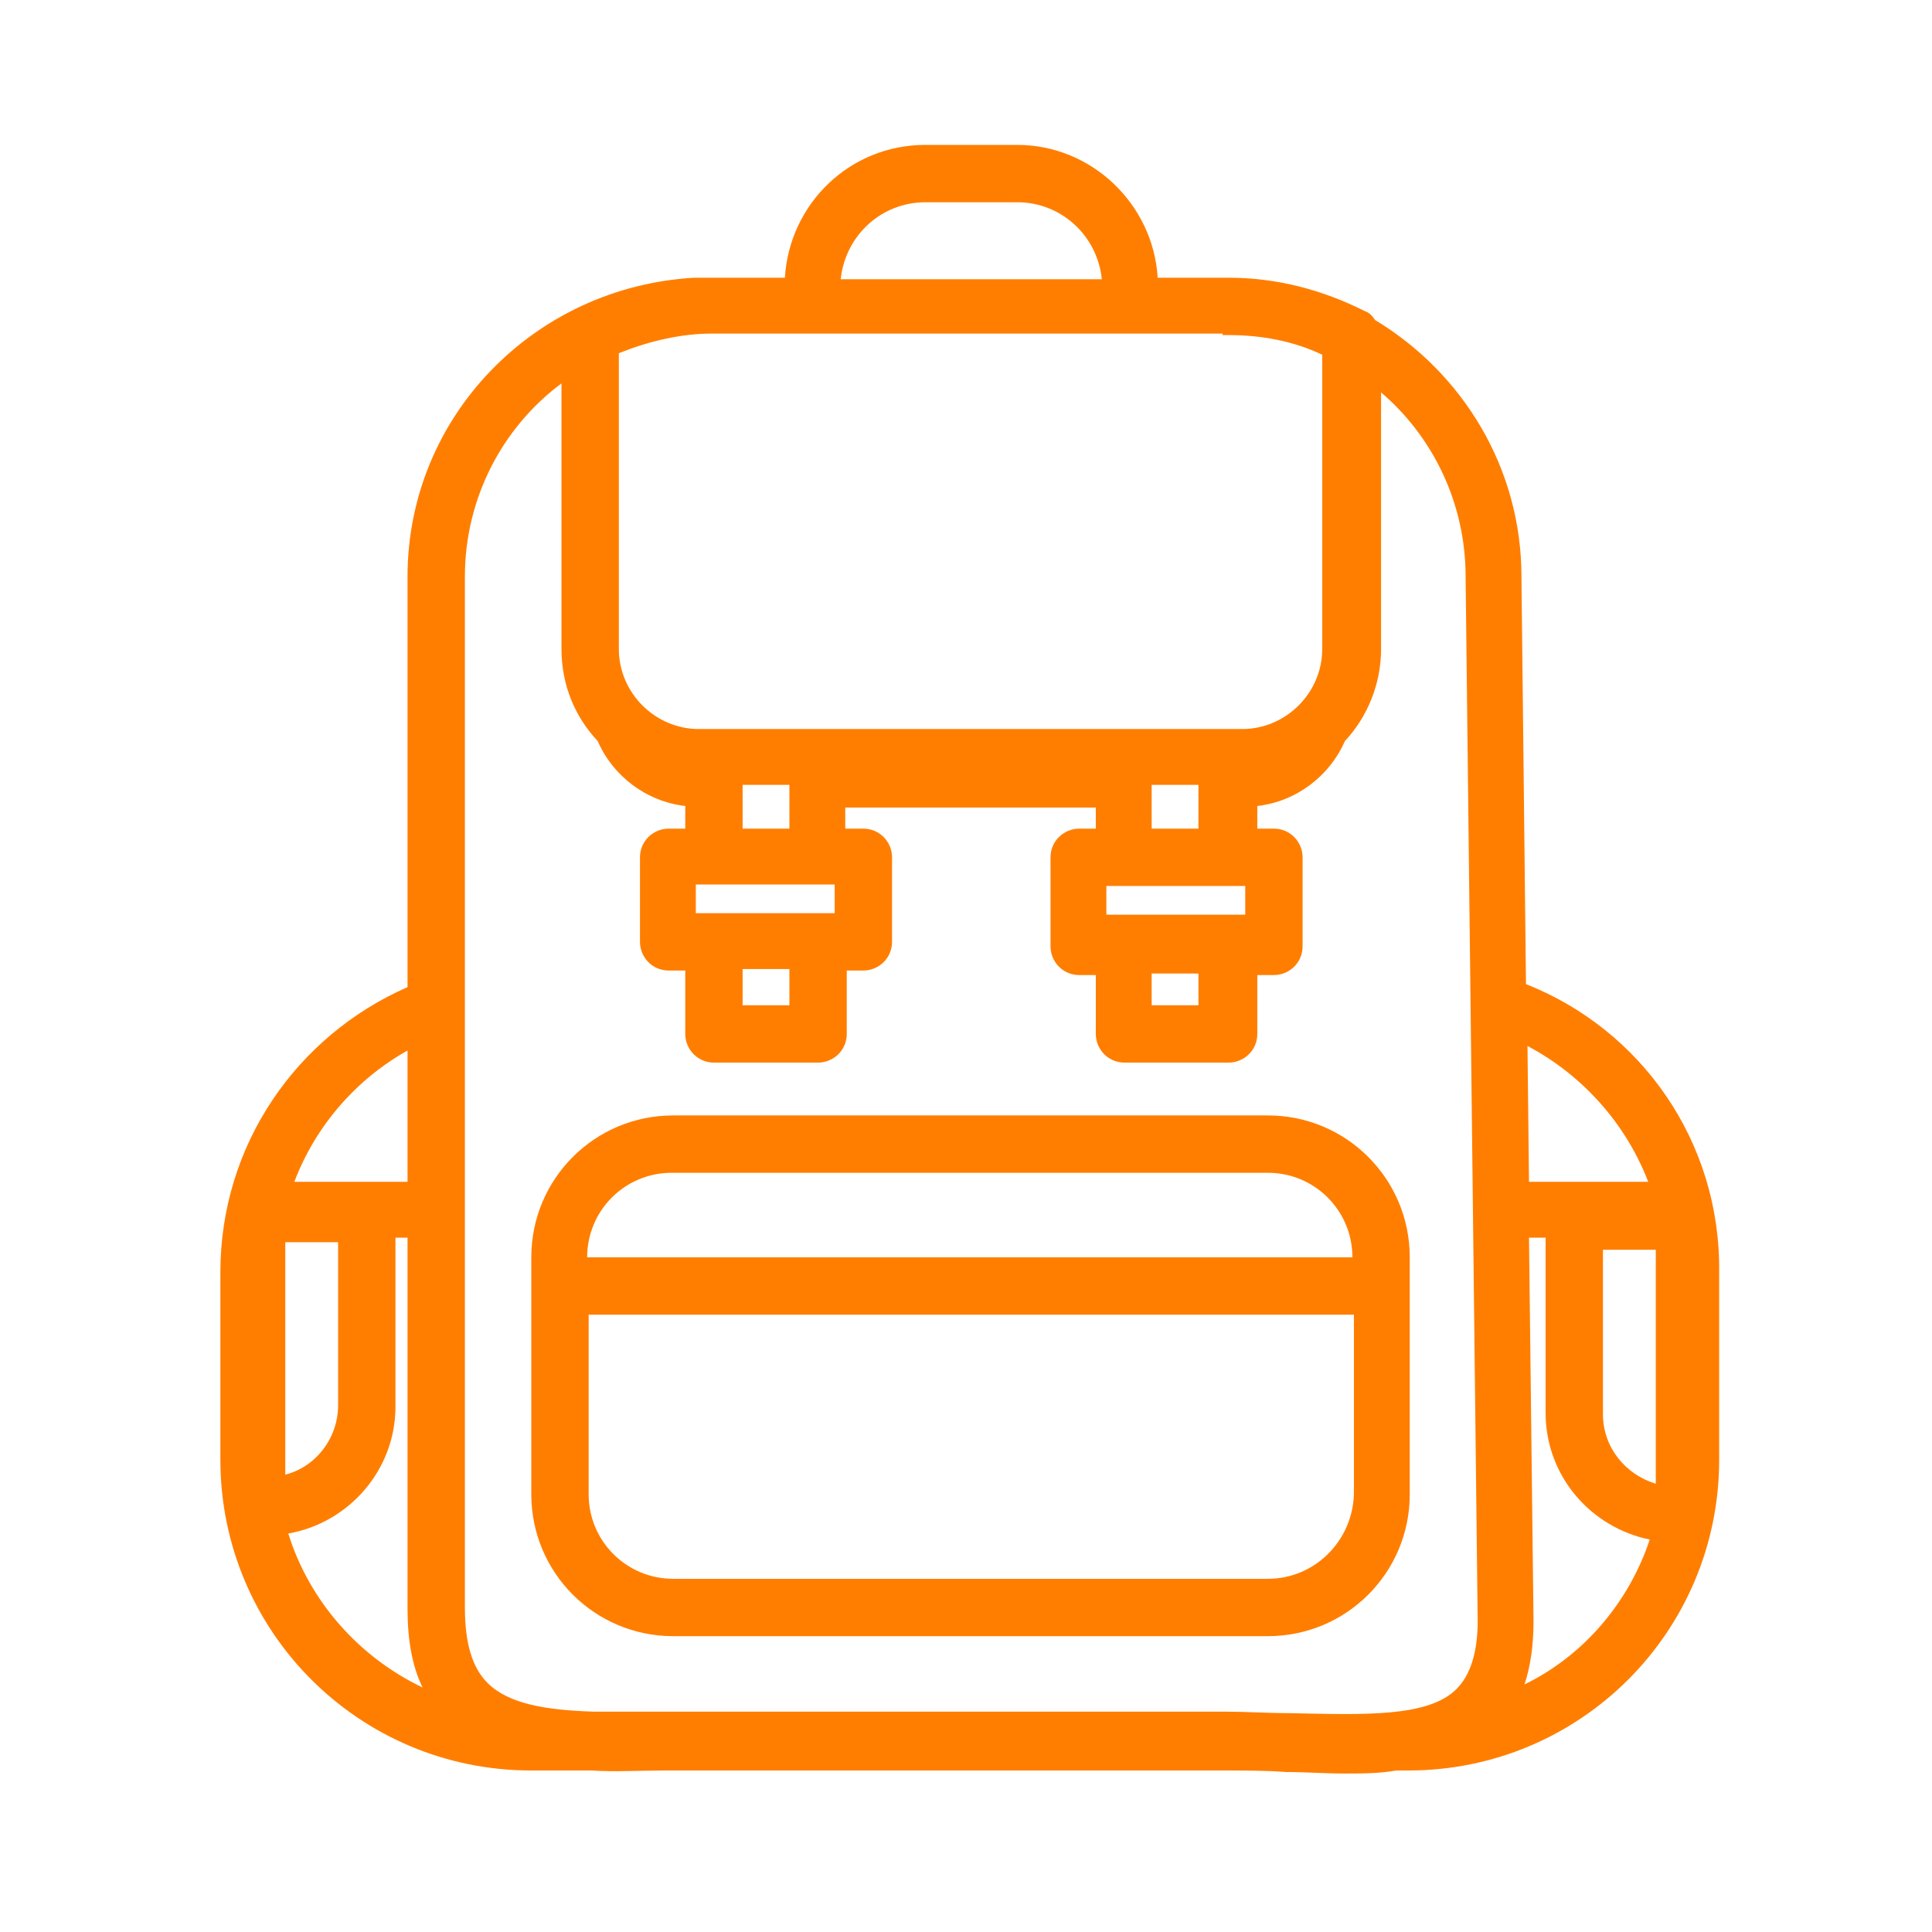
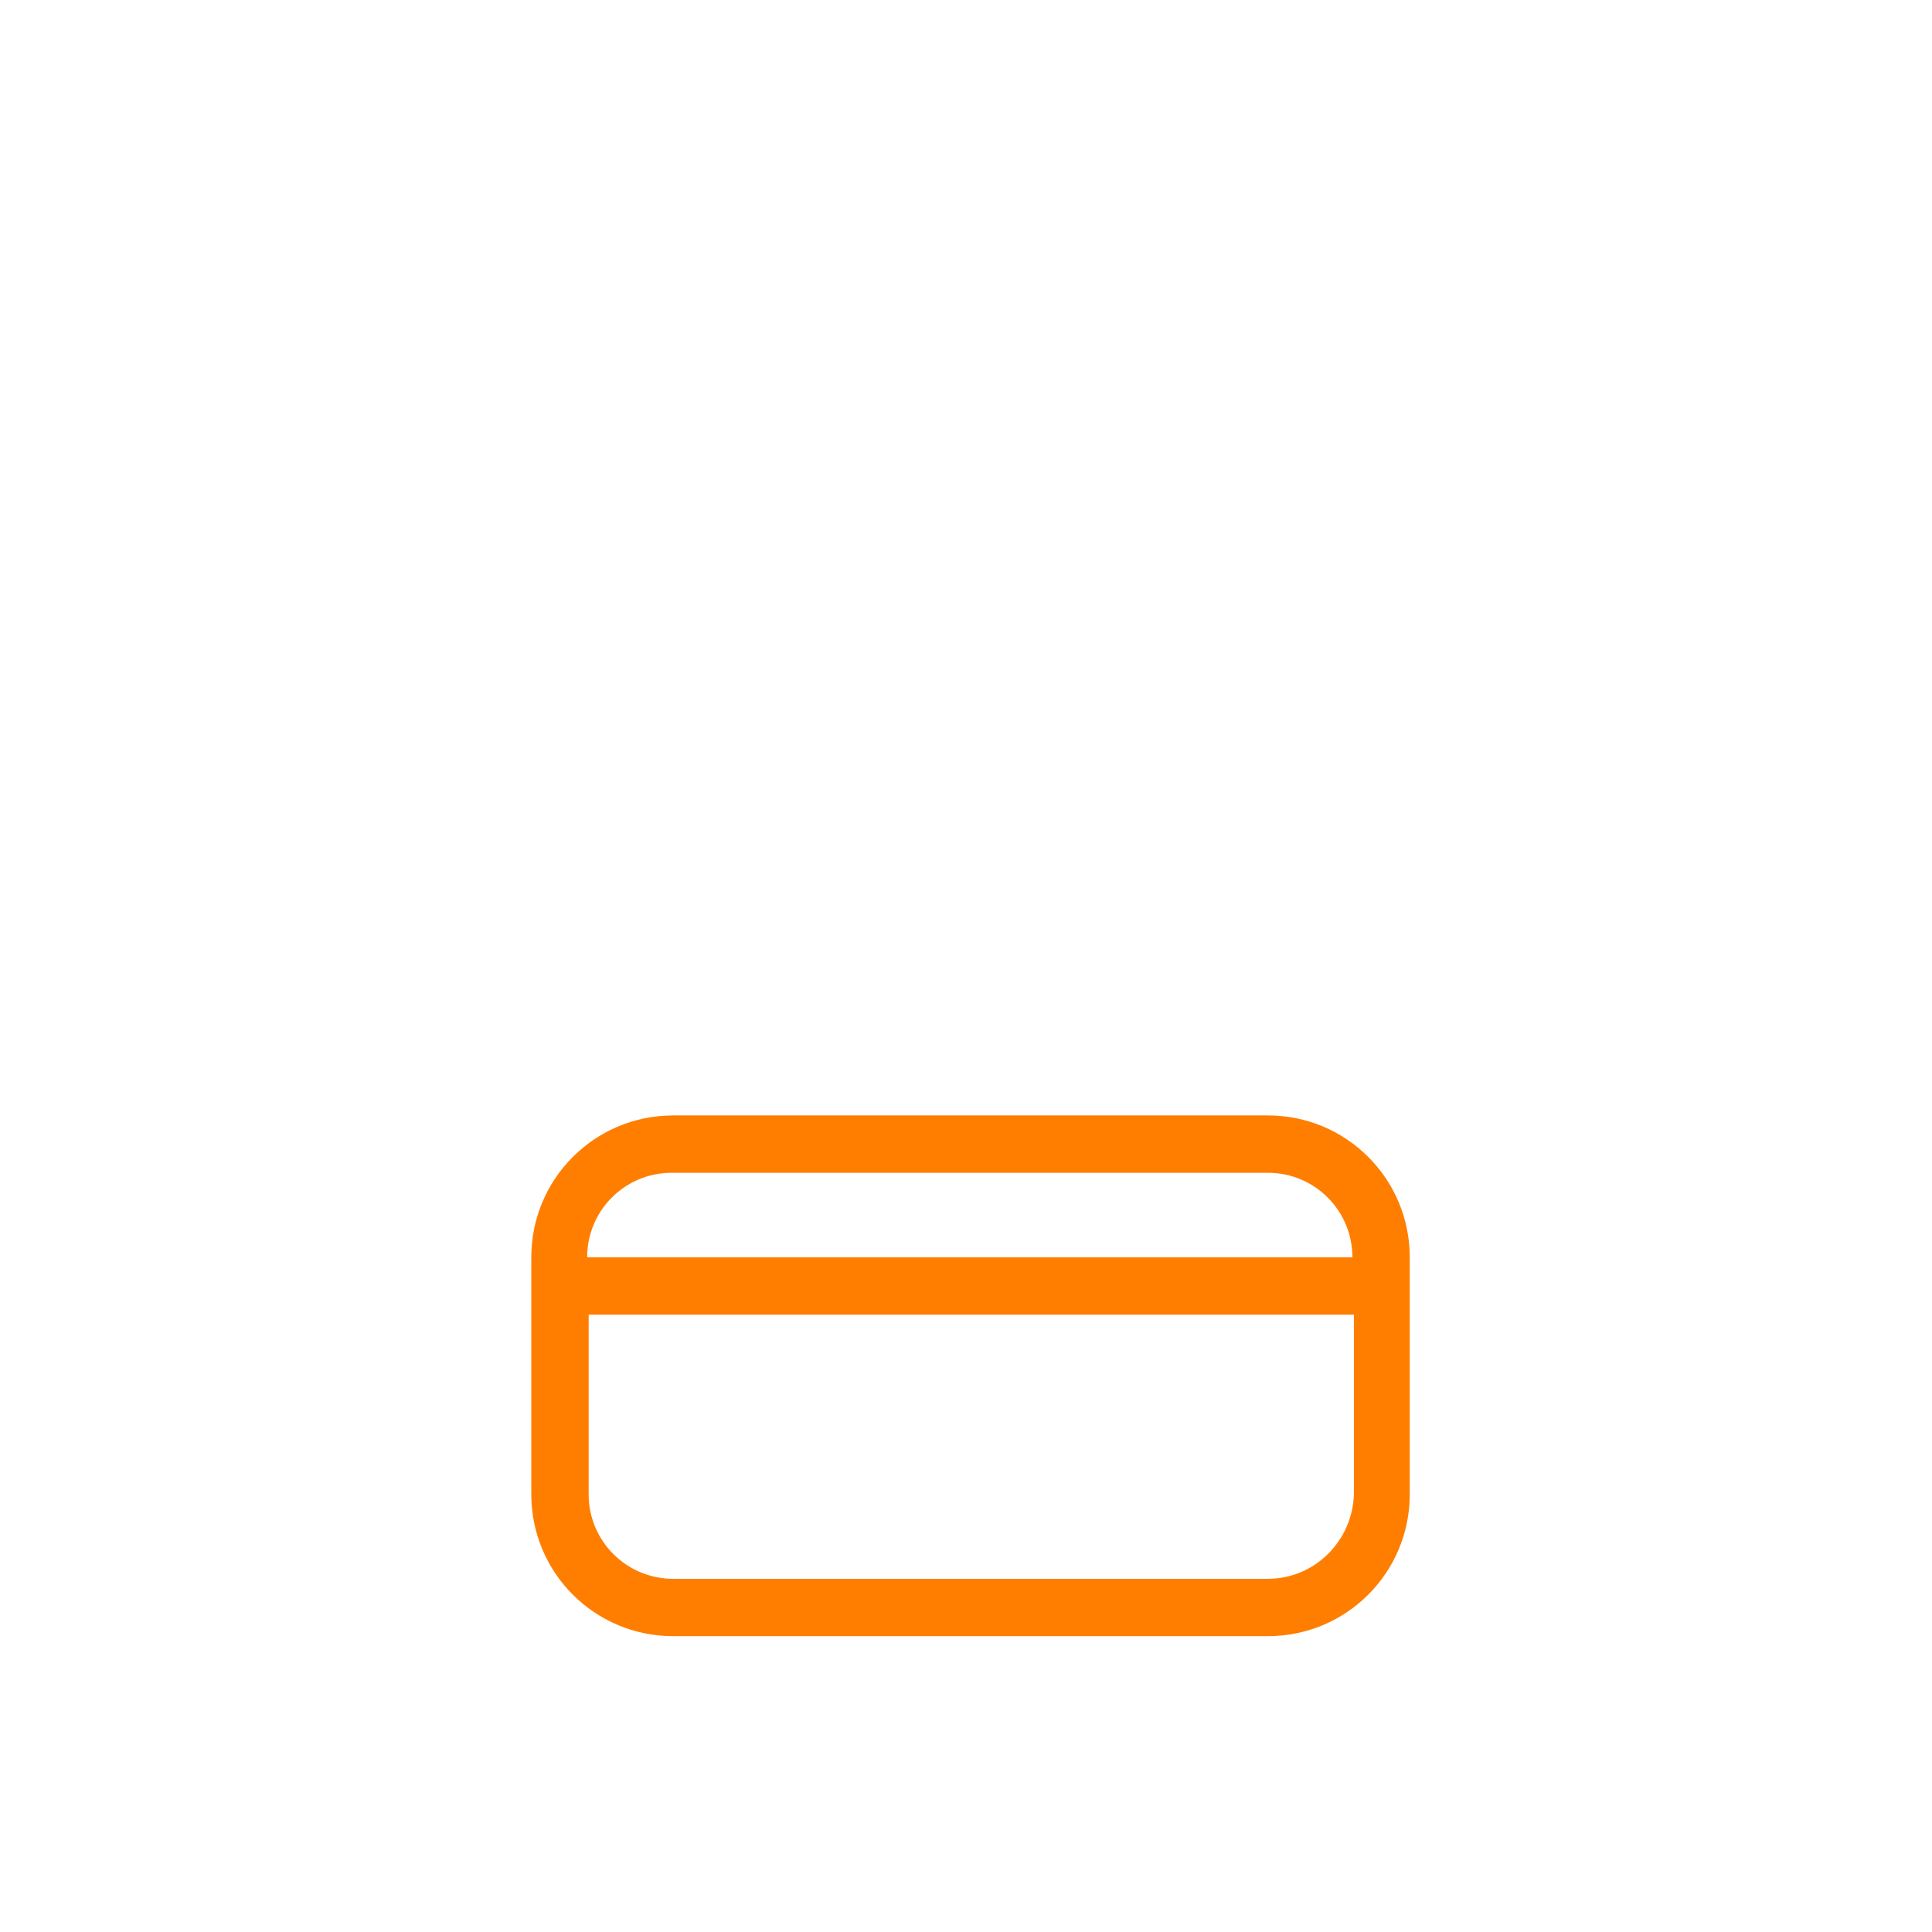
<svg xmlns="http://www.w3.org/2000/svg" version="1.1" id="Layer_1" x="0px" y="0px" viewBox="0 0 128 128" style="enable-background:new 0 0 128 128;" xml:space="preserve">
  <style type="text/css">
	.st0{fill:#FF7E00;}
</style>
  <g>
-     <path class="st0" d="M101.1,65.2l-0.3-27c0-7.2-3.9-13.5-9.7-17c-0.2-0.3-0.4-0.5-0.7-0.6c-2.8-1.4-5.8-2.2-9-2.2H81h-4.3   c-0.3-4.9-4.4-8.8-9.3-8.8h-6.1c-5,0-9,3.9-9.3,8.8h-4.7h-0.4c-0.2,0-0.3,0-0.5,0c-0.1,0-0.3,0-0.4,0C35.4,19,27,27.6,27,38.2v27.2   c-7.3,3.2-12.4,10.4-12.4,18.9v12.4c0,11.4,9.2,20.6,20.6,20.6h4c1.5,0.1,3.2,0,4.8,0c0.9,0,1.8,0,2.7,0H81c1.4,0,2.9,0,4.2,0.1   c1.3,0,2.6,0.1,3.8,0.1c1.2,0,2.4,0,3.5-0.2h0.8c11.4,0,20.6-9.2,20.6-20.6V84.3C114,75.6,108.7,68.2,101.1,65.2z M19.1,101.6   c4-0.7,7.1-4.2,7.1-8.4V82H27v24.6c0,2,0.3,3.8,1,5.2C23.8,109.8,20.5,106.1,19.1,101.6z M76.3,66.6v-2.1h3.1v2.1H76.3z M73.3,60.5   V59v-0.3h9.2V59v1.6h-9.2V60.5z M76.3,54.9V52h3.1v2.9H76.3z M52.3,54.9h-3.1V52h3.1V54.9z M49.2,66.6v-2.4h3.1v2.4H49.2z    M55.3,60.5h-9.2v-1.9h9.2V60.5z M81,22.2h0.4c2.2,0,4.3,0.4,6.2,1.3V43c0,2.9-2.4,5.3-5.3,5.3h-1h-6.9H54.2h-6.9h-1   c-2.9,0-5.3-2.4-5.3-5.3V23.4c2-0.8,4.1-1.3,6.2-1.3H81V22.2z M37.2,25.4V43c0,2.4,0.9,4.5,2.4,6.1c1,2.3,3.2,4,5.8,4.3v1.5h-1.1   c-1,0-1.9,0.8-1.9,1.9v5.6c0,1,0.8,1.9,1.9,1.9h1.1v4.2c0,1,0.8,1.9,1.9,1.9h6.9c1,0,1.9-0.8,1.9-1.9v-4.2h1.1c1,0,1.9-0.8,1.9-1.9   v-5.6c0-1-0.8-1.9-1.9-1.9H56v-1.4h16.6v1.4h-1.1c-1,0-1.9,0.8-1.9,1.9v0.3v5.3v0.3c0,1,0.8,1.9,1.9,1.9h1.1v3.9   c0,1,0.8,1.9,1.9,1.9h6.9c1,0,1.9-0.8,1.9-1.9v-3.9h1.1c1,0,1.9-0.8,1.9-1.9v-0.3v-5.3v-0.3c0-1-0.8-1.9-1.9-1.9h-1.1v-1.5   c2.6-0.3,4.8-2,5.8-4.3c1.5-1.6,2.4-3.8,2.4-6.1V26c3.4,2.9,5.6,7.3,5.6,12.2l0.8,69.2c0,2.1-0.5,3.6-1.4,4.5   c-1.9,1.9-6.2,1.7-11.1,1.6c-1.4,0-2.9-0.1-4.3-0.1H46.8c-0.9,0-1.9,0-2.8,0c-1.7,0-3.3,0-4.7,0l0,0l0,0c-3.1-0.1-5.6-0.5-7-1.9   c-1-1-1.5-2.6-1.5-5V38.2C30.8,33,33.3,28.3,37.2,25.4z M109.7,82.8v15.5c-2-0.6-3.5-2.4-3.5-4.6V82.8H109.7z M101.3,78.3l-0.1-9   c3.6,1.9,6.5,5.1,8,9H101.3z M27,78.3h-7.5c1.4-3.7,4.1-6.8,7.5-8.7V78.3z M22.4,82.3v10.8c0,2.2-1.5,4.1-3.5,4.6V82.3H22.4z    M101,111.6c0.4-1.2,0.6-2.6,0.6-4.2L101.3,82h1.1v11.6c0,4.2,3,7.6,6.9,8.4C107.9,106.2,104.9,109.7,101,111.6z M61.3,13.4h6.1   c2.9,0,5.3,2.2,5.6,5.1H55.7C56,15.6,58.4,13.4,61.3,13.4z" />
    <path class="st0" d="M35.2,83.3V99c0,5.2,4.2,9.4,9.4,9.4H84c5.2,0,9.4-4.2,9.4-9.4V83.3c0-5.2-4.2-9.4-9.4-9.4H44.6   C39.4,73.9,35.2,78.1,35.2,83.3z M89.6,83.3L89.6,83.3H38.9l0,0c0-3.1,2.5-5.6,5.6-5.6H84C87.1,77.7,89.6,80.2,89.6,83.3z    M84,104.6H44.6c-3.1,0-5.6-2.5-5.6-5.6V87.1h50.7V99C89.6,102.1,87.1,104.6,84,104.6z" />
  </g>
</svg>